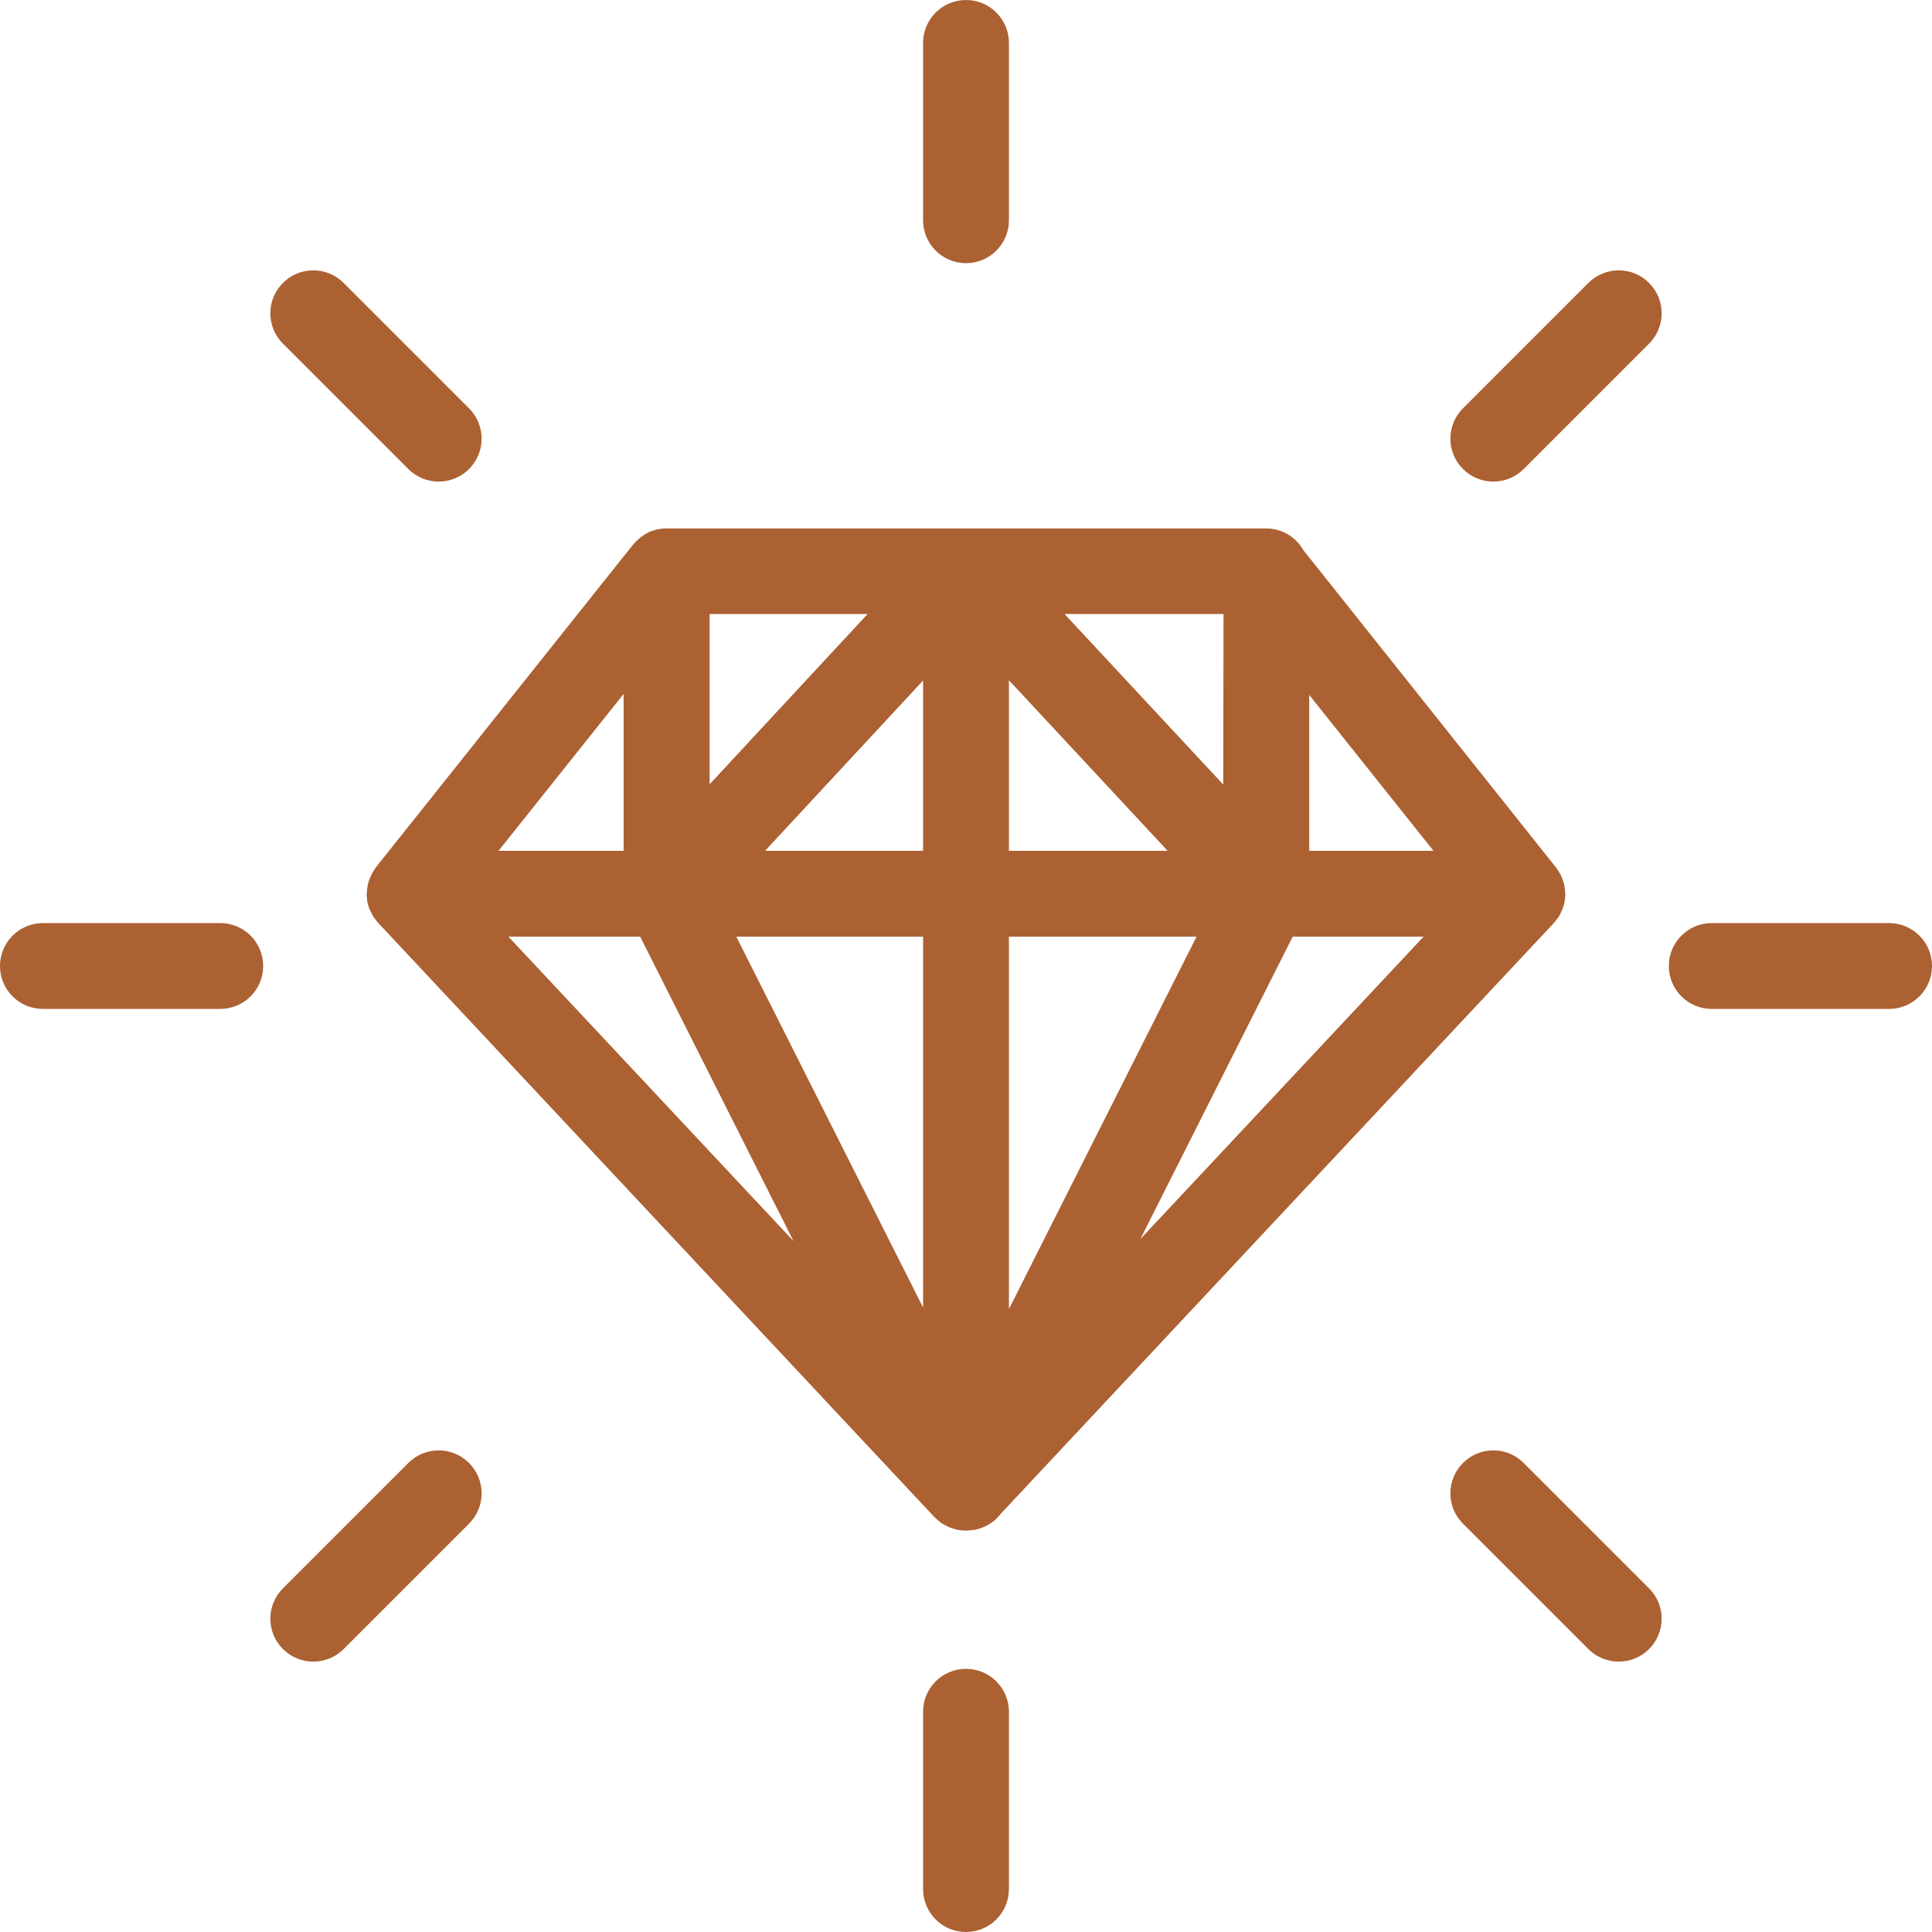
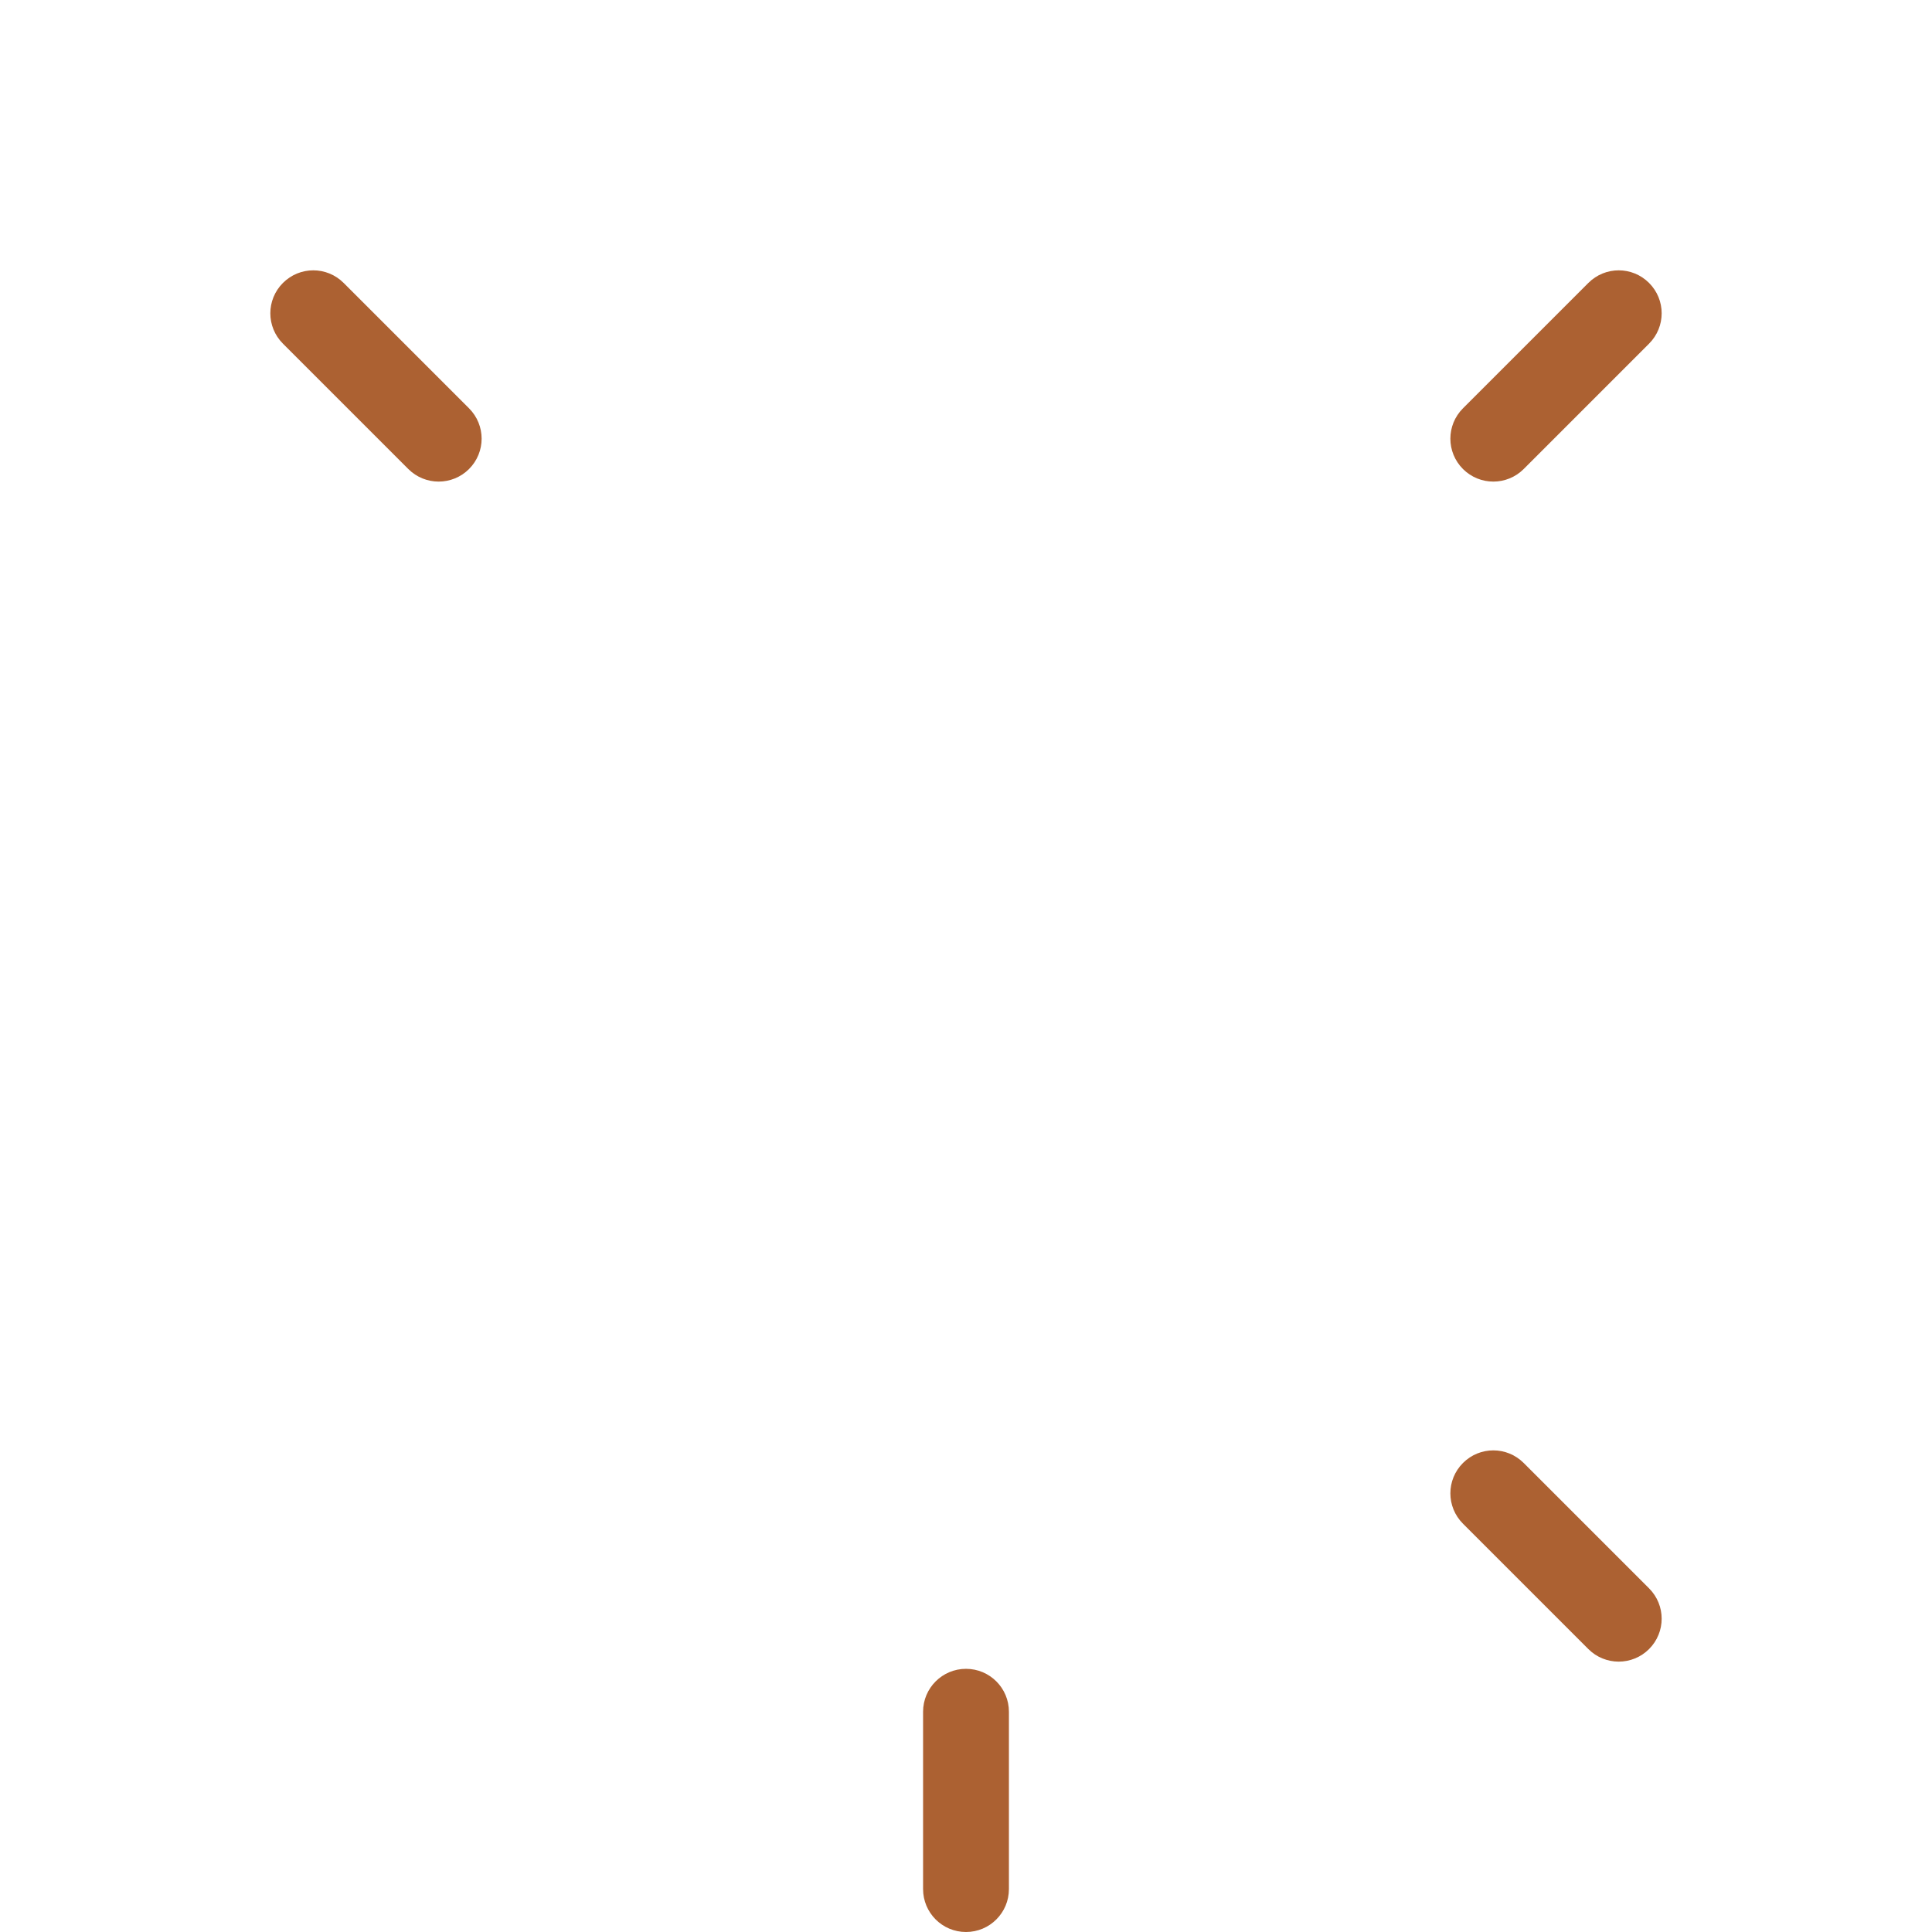
<svg xmlns="http://www.w3.org/2000/svg" id="Layer_2" data-name="Layer 2" viewBox="0 0 136.84 136.84">
  <defs>
    <style>
      .cls-1 {
        fill: #ac6132;
      }
    </style>
  </defs>
  <g id="Layer_1-2" data-name="Layer 1">
    <g>
-       <path class="cls-1" d="M46.56,37.49c-.06.01-.11.04-.17.05-.15.04-.3.09-.43.15-.07.03-.13.07-.2.11-.12.07-.24.14-.34.22-.07.05-.13.1-.19.16-.1.09-.19.18-.28.28-.03.04-.07.06-.1.1l-18.21,22.85s-.05.07-.07.11c-.05.07-.1.14-.14.21-.05.09-.11.18-.15.28-.03.07-.07.15-.1.23-.04.1-.07.21-.1.31-.02.08-.04.15-.05.23-.02.12-.03.24-.04.37,0,.05-.02.1-.02.15,0,.02,0,.04,0,.05,0,.15.02.29.04.43,0,.05,0,.1.02.14.04.18.09.36.17.54.02.05.05.09.07.13.06.12.12.25.2.37.04.06.09.12.14.18.06.08.11.16.18.23l39.41,42.1h0s.03.02.04.03c.09.09.19.17.28.25.06.05.11.1.17.14.03.02.07.04.11.06.05.03.1.05.15.08.04.02.09.05.14.07.04.02.09.05.13.07.09.04.19.06.28.09.06.02.12.04.18.06.03,0,.06.02.1.03,0,0,.02,0,.03,0,.2.04.41.06.62.06h0s.01,0,.02,0,0,0,.01,0c0,0,.02,0,.03,0,.05,0,.11-.02.16-.02.14,0,.27-.02.4-.04,0,0,.02,0,.03,0,0,0,0,0,0,0,.02,0,.05-.01.07-.02.14-.03.28-.08.41-.13.02,0,.04-.02.06-.02.02,0,.03-.02.05-.02.47-.2.89-.52,1.21-.94l39.18-41.85c.07-.07.12-.15.18-.23.05-.06.1-.12.14-.18.08-.11.14-.24.19-.36.02-.05.05-.09.07-.14.07-.17.13-.36.17-.54.01-.05.01-.1.02-.14.02-.14.04-.29.04-.43,0-.02,0-.04,0-.05,0-.05-.01-.1-.02-.15,0-.12-.02-.25-.04-.37-.01-.08-.03-.16-.05-.23-.03-.1-.06-.21-.1-.31-.03-.08-.06-.16-.1-.23-.04-.09-.09-.18-.15-.27-.05-.08-.09-.15-.15-.22-.02-.03-.04-.07-.07-.1l-17.88-22.46c-.52-.91-1.5-1.53-2.62-1.53h0s-.02,0-.03,0c0,0-.02,0-.03,0h-42.44c-.22,0-.44.03-.65.07ZM71.46,66.34h13.29l-13.29,26.38v-26.38ZM65.38,92.61l-13.23-26.27h13.23v26.27ZM71.46,60.26v-12.08l11.24,12.08h-11.24ZM65.38,60.26h-11.19l11.19-12.06v12.06ZM45.34,66.34l10.86,21.56-20.19-21.56h9.33ZM91.56,66.34h9.27l-20.06,21.42,10.79-21.42ZM92.73,60.26v-11.04s8.8,11.04,8.8,11.04h-8.8ZM86.65,55.58l-11.25-12.09h11.26l-.02,12.09ZM50.26,55.55v-12.06h11.19l-11.19,12.06ZM44.17,60.26h-8.86l8.86-11.11v11.11Z" />
-       <path class="cls-1" d="M15.6,65.38H3.04c-1.68,0-3.04,1.36-3.04,3.04s1.36,3.04,3.04,3.04h12.56c1.68,0,3.04-1.36,3.04-3.04s-1.36-3.04-3.04-3.04Z" />
-       <path class="cls-1" d="M133.8,65.38h-12.56c-1.68,0-3.04,1.36-3.04,3.04s1.36,3.04,3.04,3.04h12.56c1.68,0,3.04-1.36,3.04-3.04s-1.36-3.04-3.04-3.04Z" />
      <path class="cls-1" d="M24.34,20.04c-1.19-1.19-3.11-1.19-4.3,0-1.19,1.19-1.19,3.11,0,4.3l8.88,8.88c.59.59,1.37.89,2.15.89s1.56-.3,2.15-.89c1.19-1.19,1.19-3.11,0-4.3l-8.88-8.88Z" />
      <path class="cls-1" d="M107.92,103.62c-1.19-1.19-3.11-1.19-4.3,0-1.19,1.19-1.19,3.11,0,4.3l8.88,8.88c.59.59,1.37.89,2.15.89s1.56-.3,2.15-.89c1.19-1.19,1.19-3.11,0-4.3l-8.88-8.88Z" />
-       <path class="cls-1" d="M71.46,15.6V3.04c0-1.68-1.36-3.04-3.04-3.04s-3.04,1.36-3.04,3.04v12.56c0,1.68,1.36,3.04,3.04,3.04s3.04-1.36,3.04-3.04Z" />
      <path class="cls-1" d="M68.42,136.84c1.68,0,3.04-1.36,3.04-3.04v-12.56c0-1.68-1.36-3.04-3.04-3.04s-3.04,1.36-3.04,3.04v12.56c0,1.68,1.36,3.04,3.04,3.04Z" />
      <path class="cls-1" d="M112.5,20.04l-8.88,8.88c-1.19,1.19-1.19,3.11,0,4.3.59.59,1.37.89,2.15.89s1.56-.3,2.15-.89l8.88-8.88c1.19-1.19,1.19-3.11,0-4.3-1.19-1.19-3.11-1.19-4.3,0Z" />
-       <path class="cls-1" d="M20.04,116.8c.59.59,1.37.89,2.15.89s1.56-.3,2.15-.89l8.88-8.88c1.19-1.19,1.19-3.11,0-4.3-1.19-1.19-3.11-1.19-4.3,0l-8.88,8.88c-1.19,1.19-1.19,3.11,0,4.3Z" />
    </g>
  </g>
</svg>